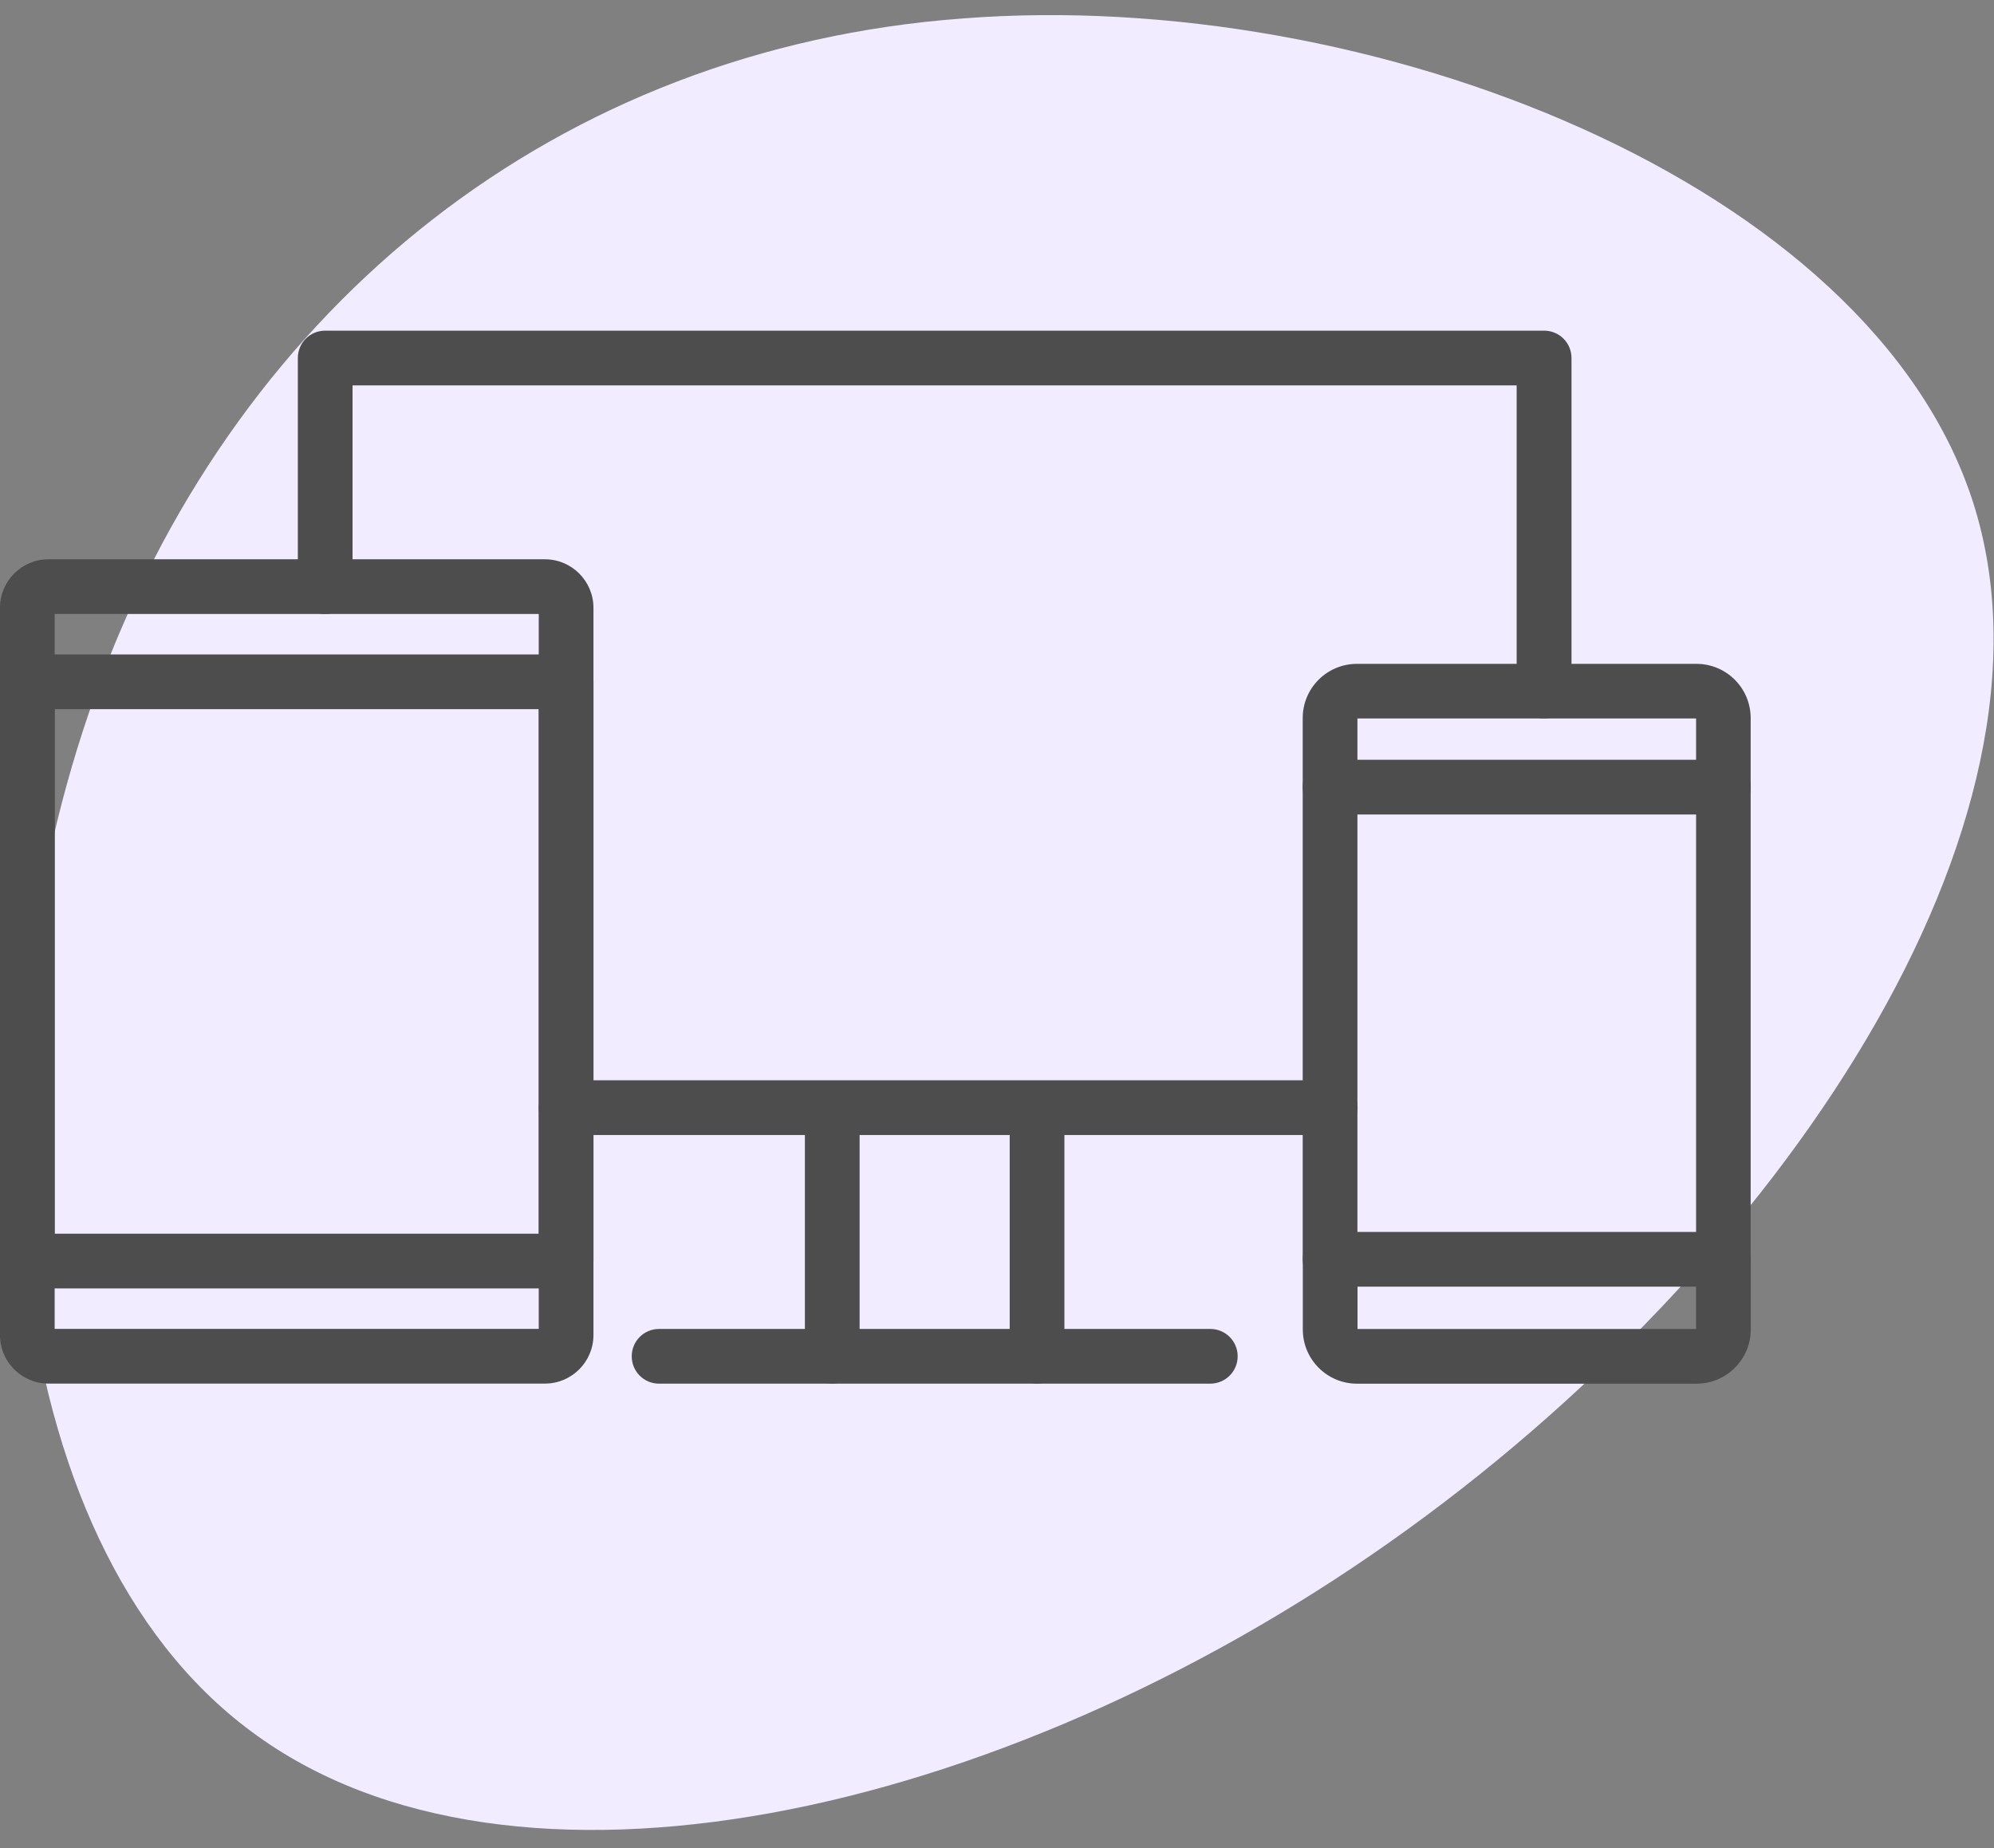
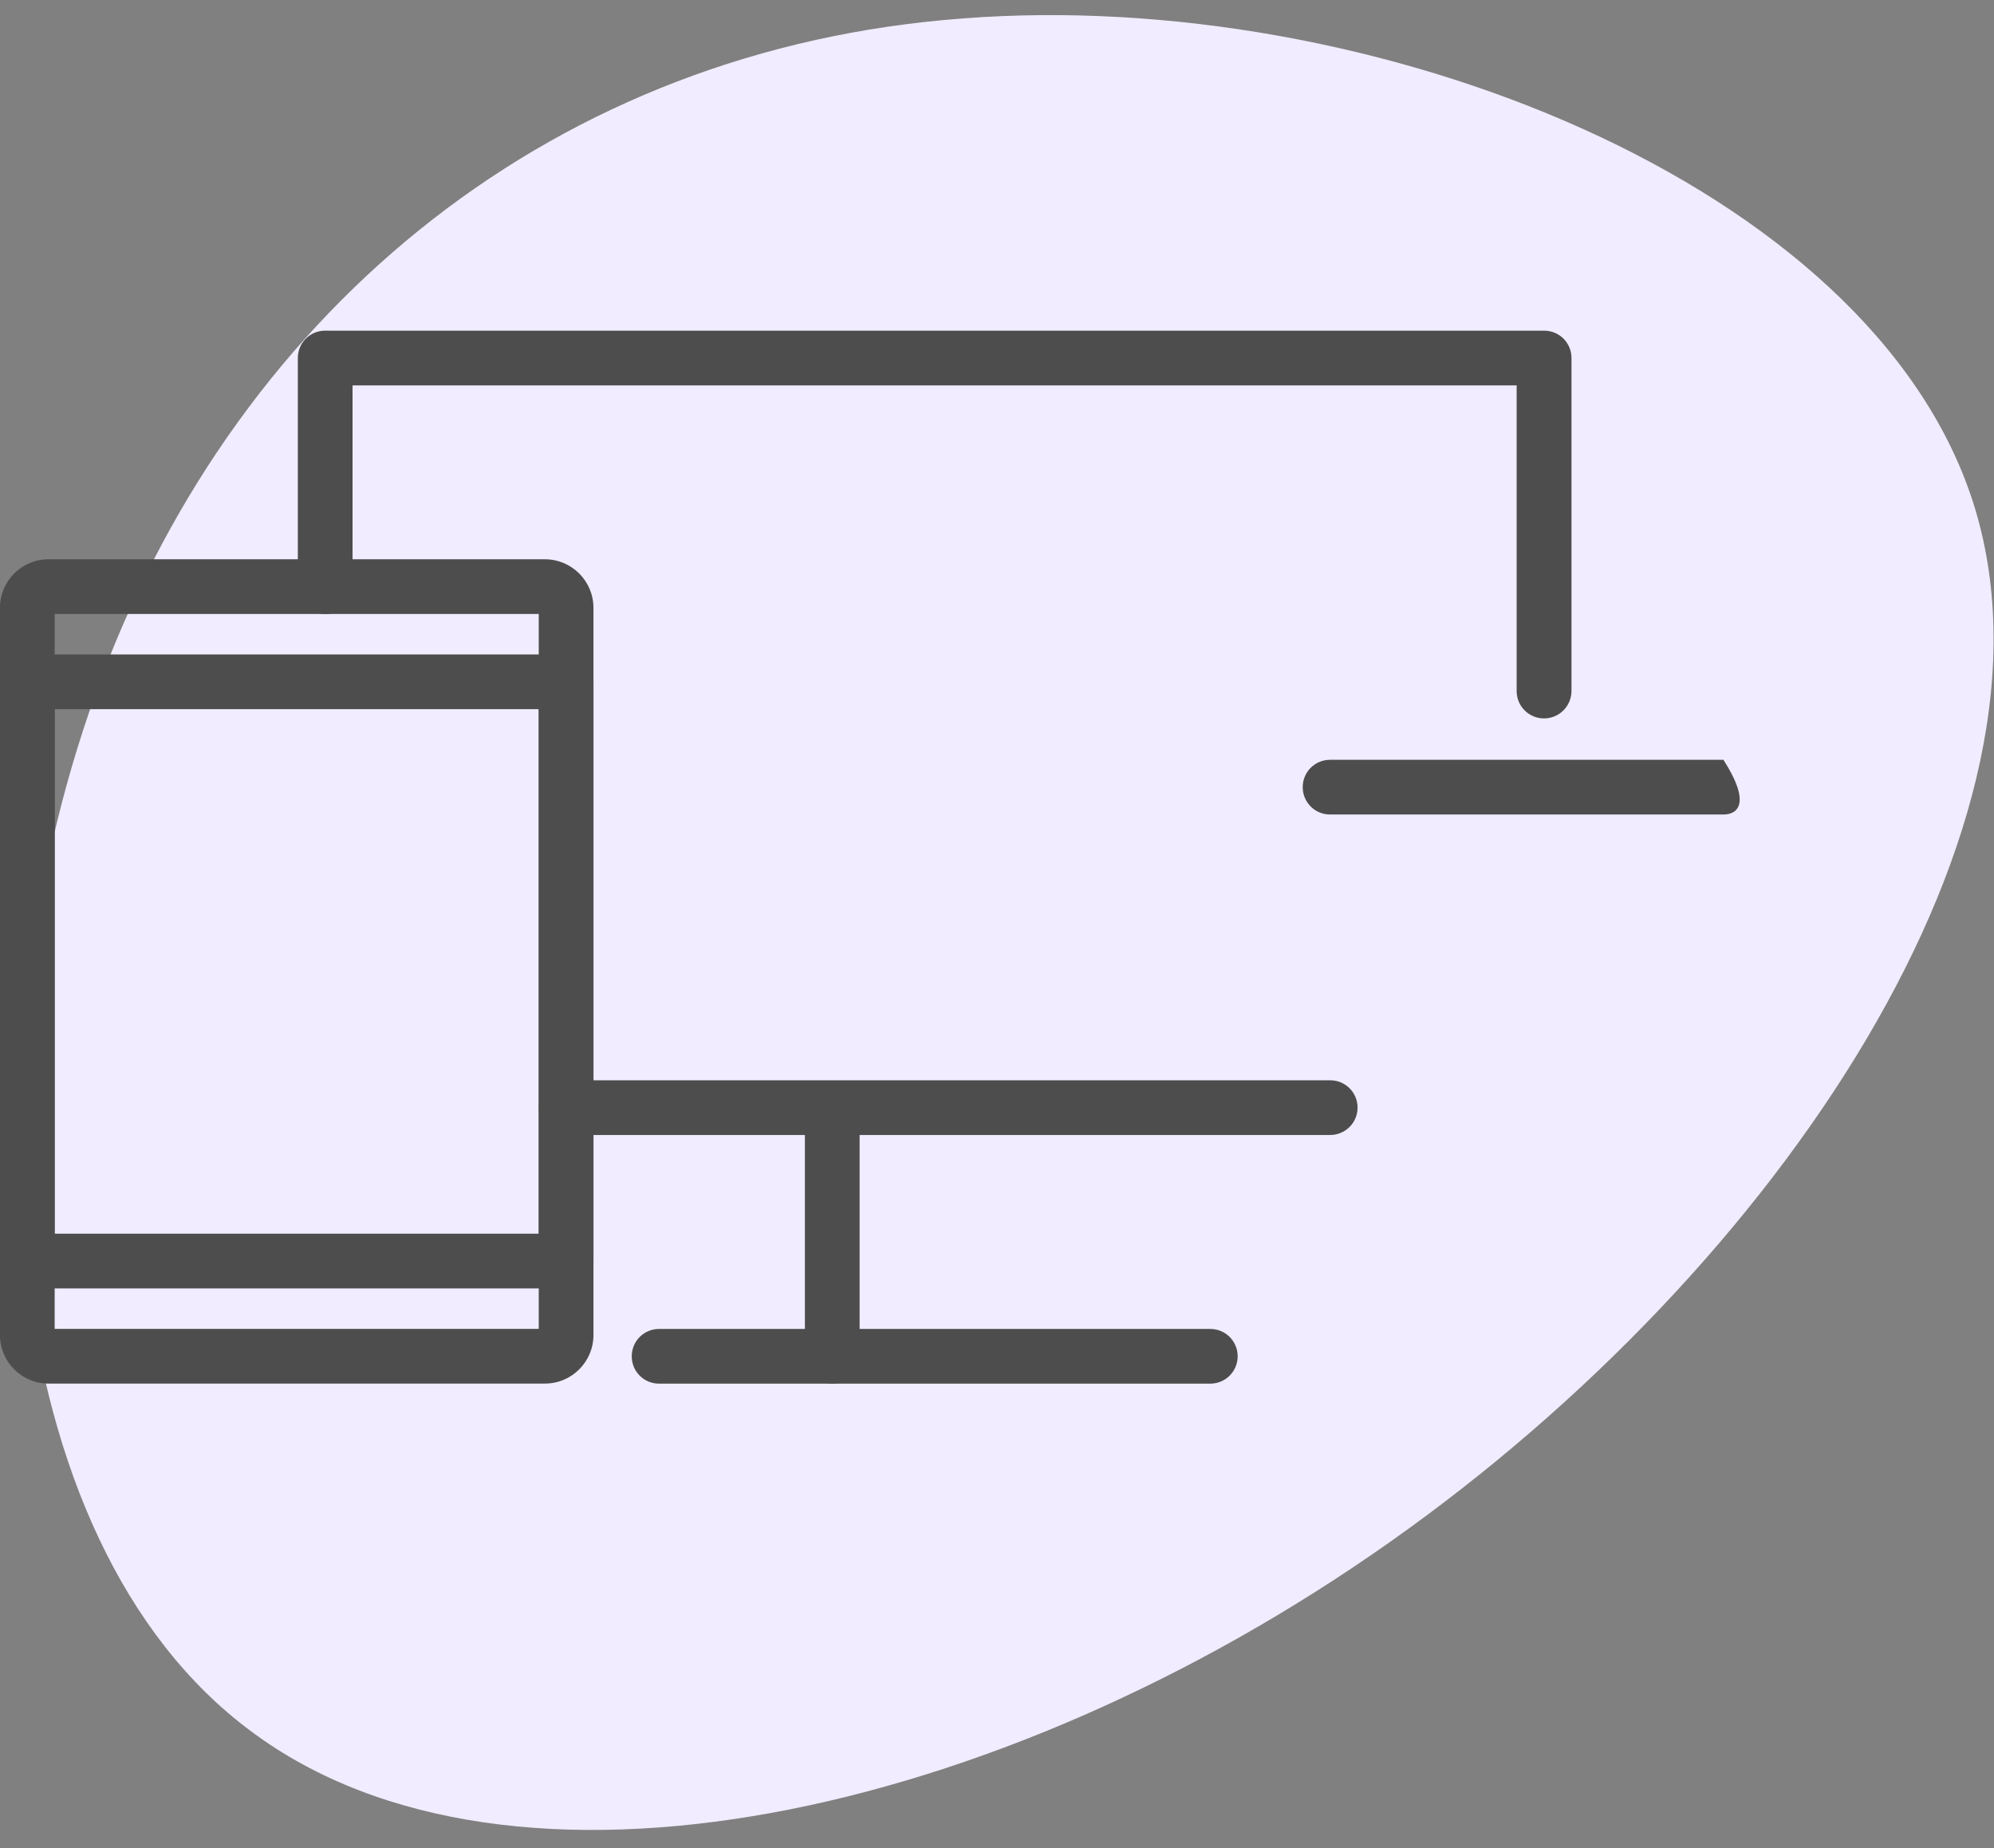
<svg xmlns="http://www.w3.org/2000/svg" width="82" height="76" viewBox="0 0 82 76" fill="none">
  <rect x="0" y="0" width="82" height="76" fill="#808080" stroke="none" />
  <path d="M81.137 20.648C85.362 33.843 73.207 52.108 57.152 63.418C41.032 74.793 21.012 79.148 10.352 71.218C-0.308 63.353 -1.608 43.203 4.177 27.863C9.962 12.523 22.897 1.993 39.602 0.758C56.372 -0.542 76.912 7.518 81.137 20.648Z" fill="#F1ECFF" />
  <path d="M49.767 56.902H27.104C26.48 56.902 25.979 56.401 25.979 55.777C25.979 55.154 26.48 54.652 27.104 54.652H49.772C50.395 54.652 50.897 55.154 50.897 55.777C50.897 56.401 50.39 56.902 49.767 56.902Z" fill="#4D4D4D" />
  <path d="M34.225 56.897C33.601 56.897 33.1 56.396 33.1 55.772V45.887C33.1 45.263 33.601 44.762 34.225 44.762C34.848 44.762 35.35 45.263 35.35 45.887V55.772C35.349 56.391 34.848 56.897 34.225 56.897Z" fill="#4D4D4D" />
-   <path d="M42.647 56.897C42.023 56.897 41.522 56.396 41.522 55.772V45.887C41.522 45.263 42.023 44.762 42.647 44.762C43.27 44.762 43.772 45.263 43.772 45.887V55.772C43.772 56.391 43.265 56.897 42.647 56.897Z" fill="#4D4D4D" />
  <path d="M63.495 29.544C62.872 29.544 62.37 29.043 62.37 28.419V15.848H14.498V24.126C14.498 24.749 13.997 25.251 13.373 25.251C12.75 25.251 12.248 24.749 12.248 24.126V14.723C12.248 14.099 12.749 13.598 13.373 13.598H63.5C64.123 13.598 64.625 14.099 64.625 14.723V28.419C64.62 29.043 64.118 29.544 63.495 29.544Z" fill="#4D4D4D" />
  <path d="M54.698 46.676H23.283C22.66 46.676 22.158 46.174 22.158 45.551C22.158 44.927 22.66 44.426 23.283 44.426H54.703C55.326 44.426 55.828 44.927 55.828 45.551C55.828 46.174 55.321 46.676 54.698 46.676Z" fill="#4D4D4D" />
-   <path d="M69.771 56.903H55.803C54.575 56.903 53.576 55.904 53.576 54.676V51.789C53.576 51.166 54.078 50.664 54.701 50.664C55.325 50.664 55.826 51.166 55.826 51.789V54.653H69.748V51.789C69.748 51.166 70.249 50.664 70.873 50.664C71.496 50.664 71.998 51.166 71.998 51.789V54.676C71.997 55.9 70.999 56.903 69.771 56.903Z" fill="#4D4D4D" />
-   <path d="M70.874 52.913H54.697C54.074 52.913 53.572 52.411 53.572 51.788V29.527C53.572 28.299 54.571 27.301 55.799 27.301H69.767C70.995 27.301 71.993 28.299 71.993 29.527V51.788C71.998 52.406 71.497 52.913 70.874 52.913ZM55.822 50.663H69.749V29.546H55.822V50.663Z" fill="#4D4D4D" />
-   <path d="M70.874 33.496H54.697C54.074 33.496 53.572 32.995 53.572 32.371C53.572 31.748 54.074 31.246 54.697 31.246H70.873C71.497 31.246 71.998 31.748 71.998 32.371C71.998 32.995 71.497 33.496 70.874 33.496Z" fill="#4D4D4D" />
+   <path d="M70.874 33.496H54.697C54.074 33.496 53.572 32.995 53.572 32.371C53.572 31.748 54.074 31.246 54.697 31.246H70.873C71.998 32.995 71.497 33.496 70.874 33.496Z" fill="#4D4D4D" />
  <path d="M22.408 56.899H1.995C0.893 56.899 -0.002 56.004 -0.002 54.902V24.997C-0.002 23.895 0.893 23 1.995 23H22.408C23.51 23 24.405 23.895 24.405 24.997V54.902C24.405 56.004 23.51 56.899 22.408 56.899ZM2.248 54.649H22.155V25.25H2.248V54.649Z" fill="#4D4D4D" />
  <path d="M23.28 52.985H1.123C0.5 52.985 -0.002 52.484 -0.002 51.86V28.039C-0.002 27.416 0.5 26.914 1.123 26.914H23.28C23.904 26.914 24.405 27.416 24.405 28.039V51.86C24.405 52.479 23.899 52.985 23.28 52.985ZM2.248 50.735H22.155V29.164H2.248V50.735Z" fill="#4D4D4D" />
</svg>